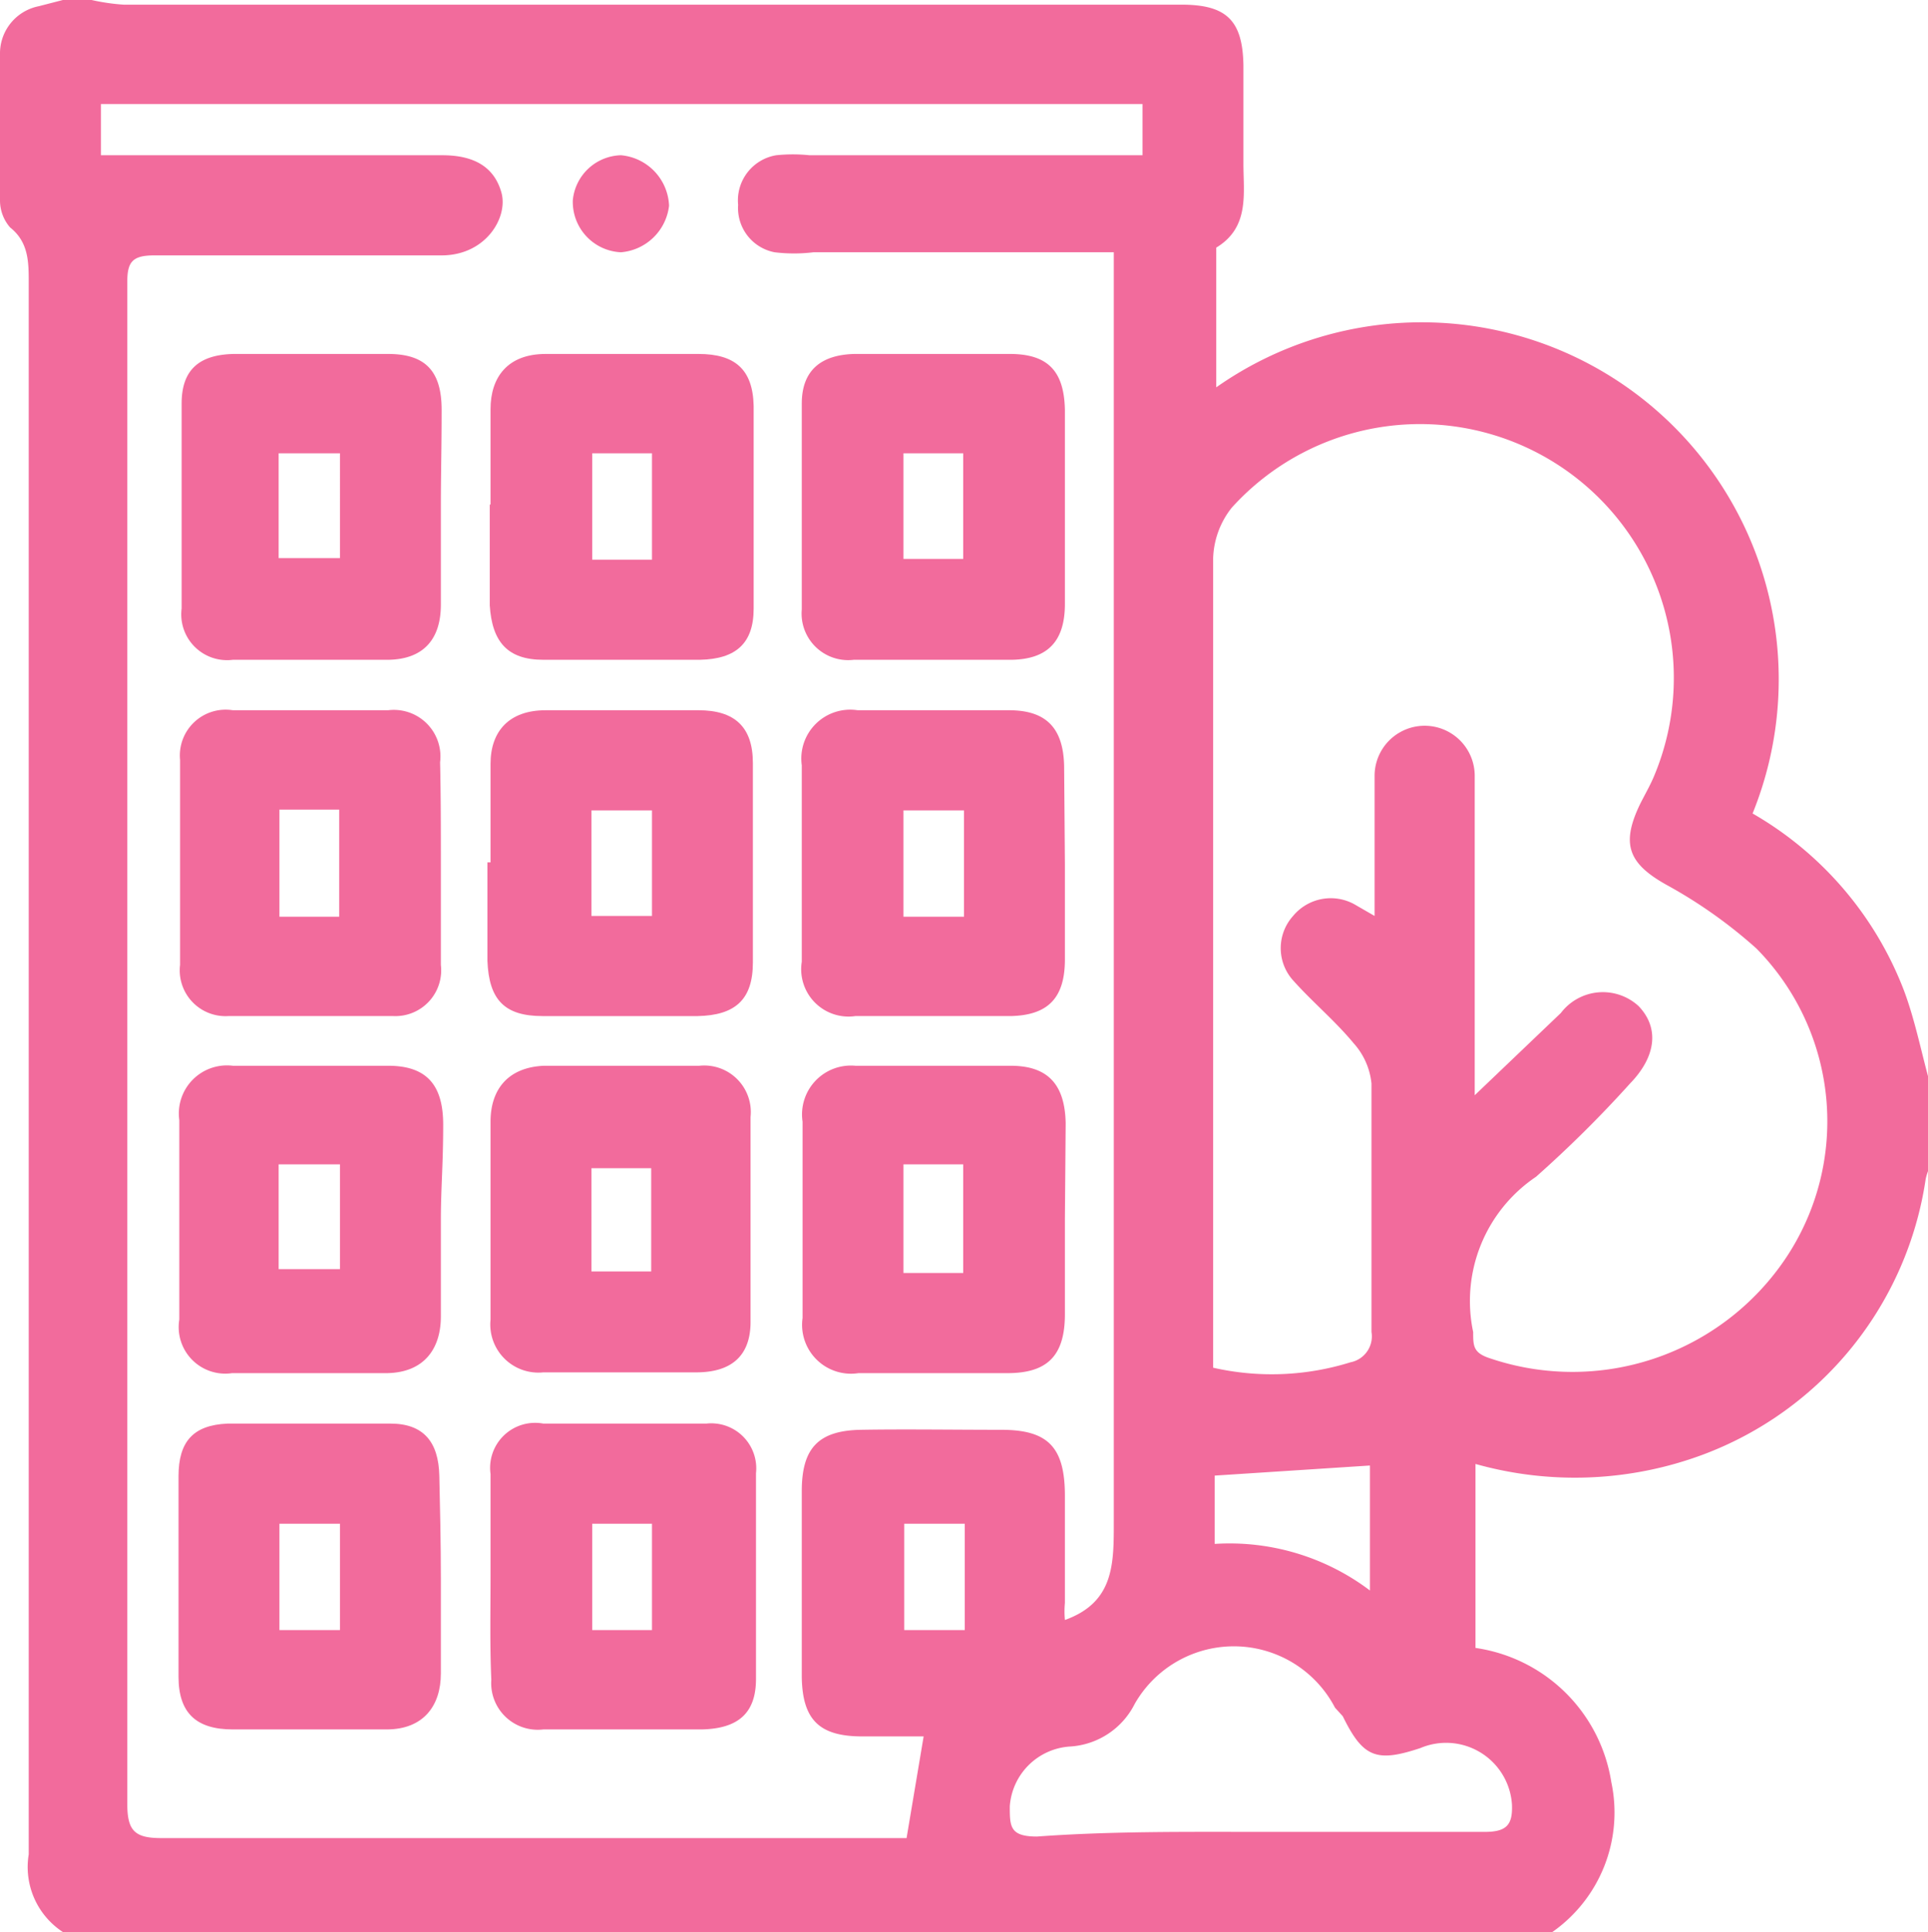
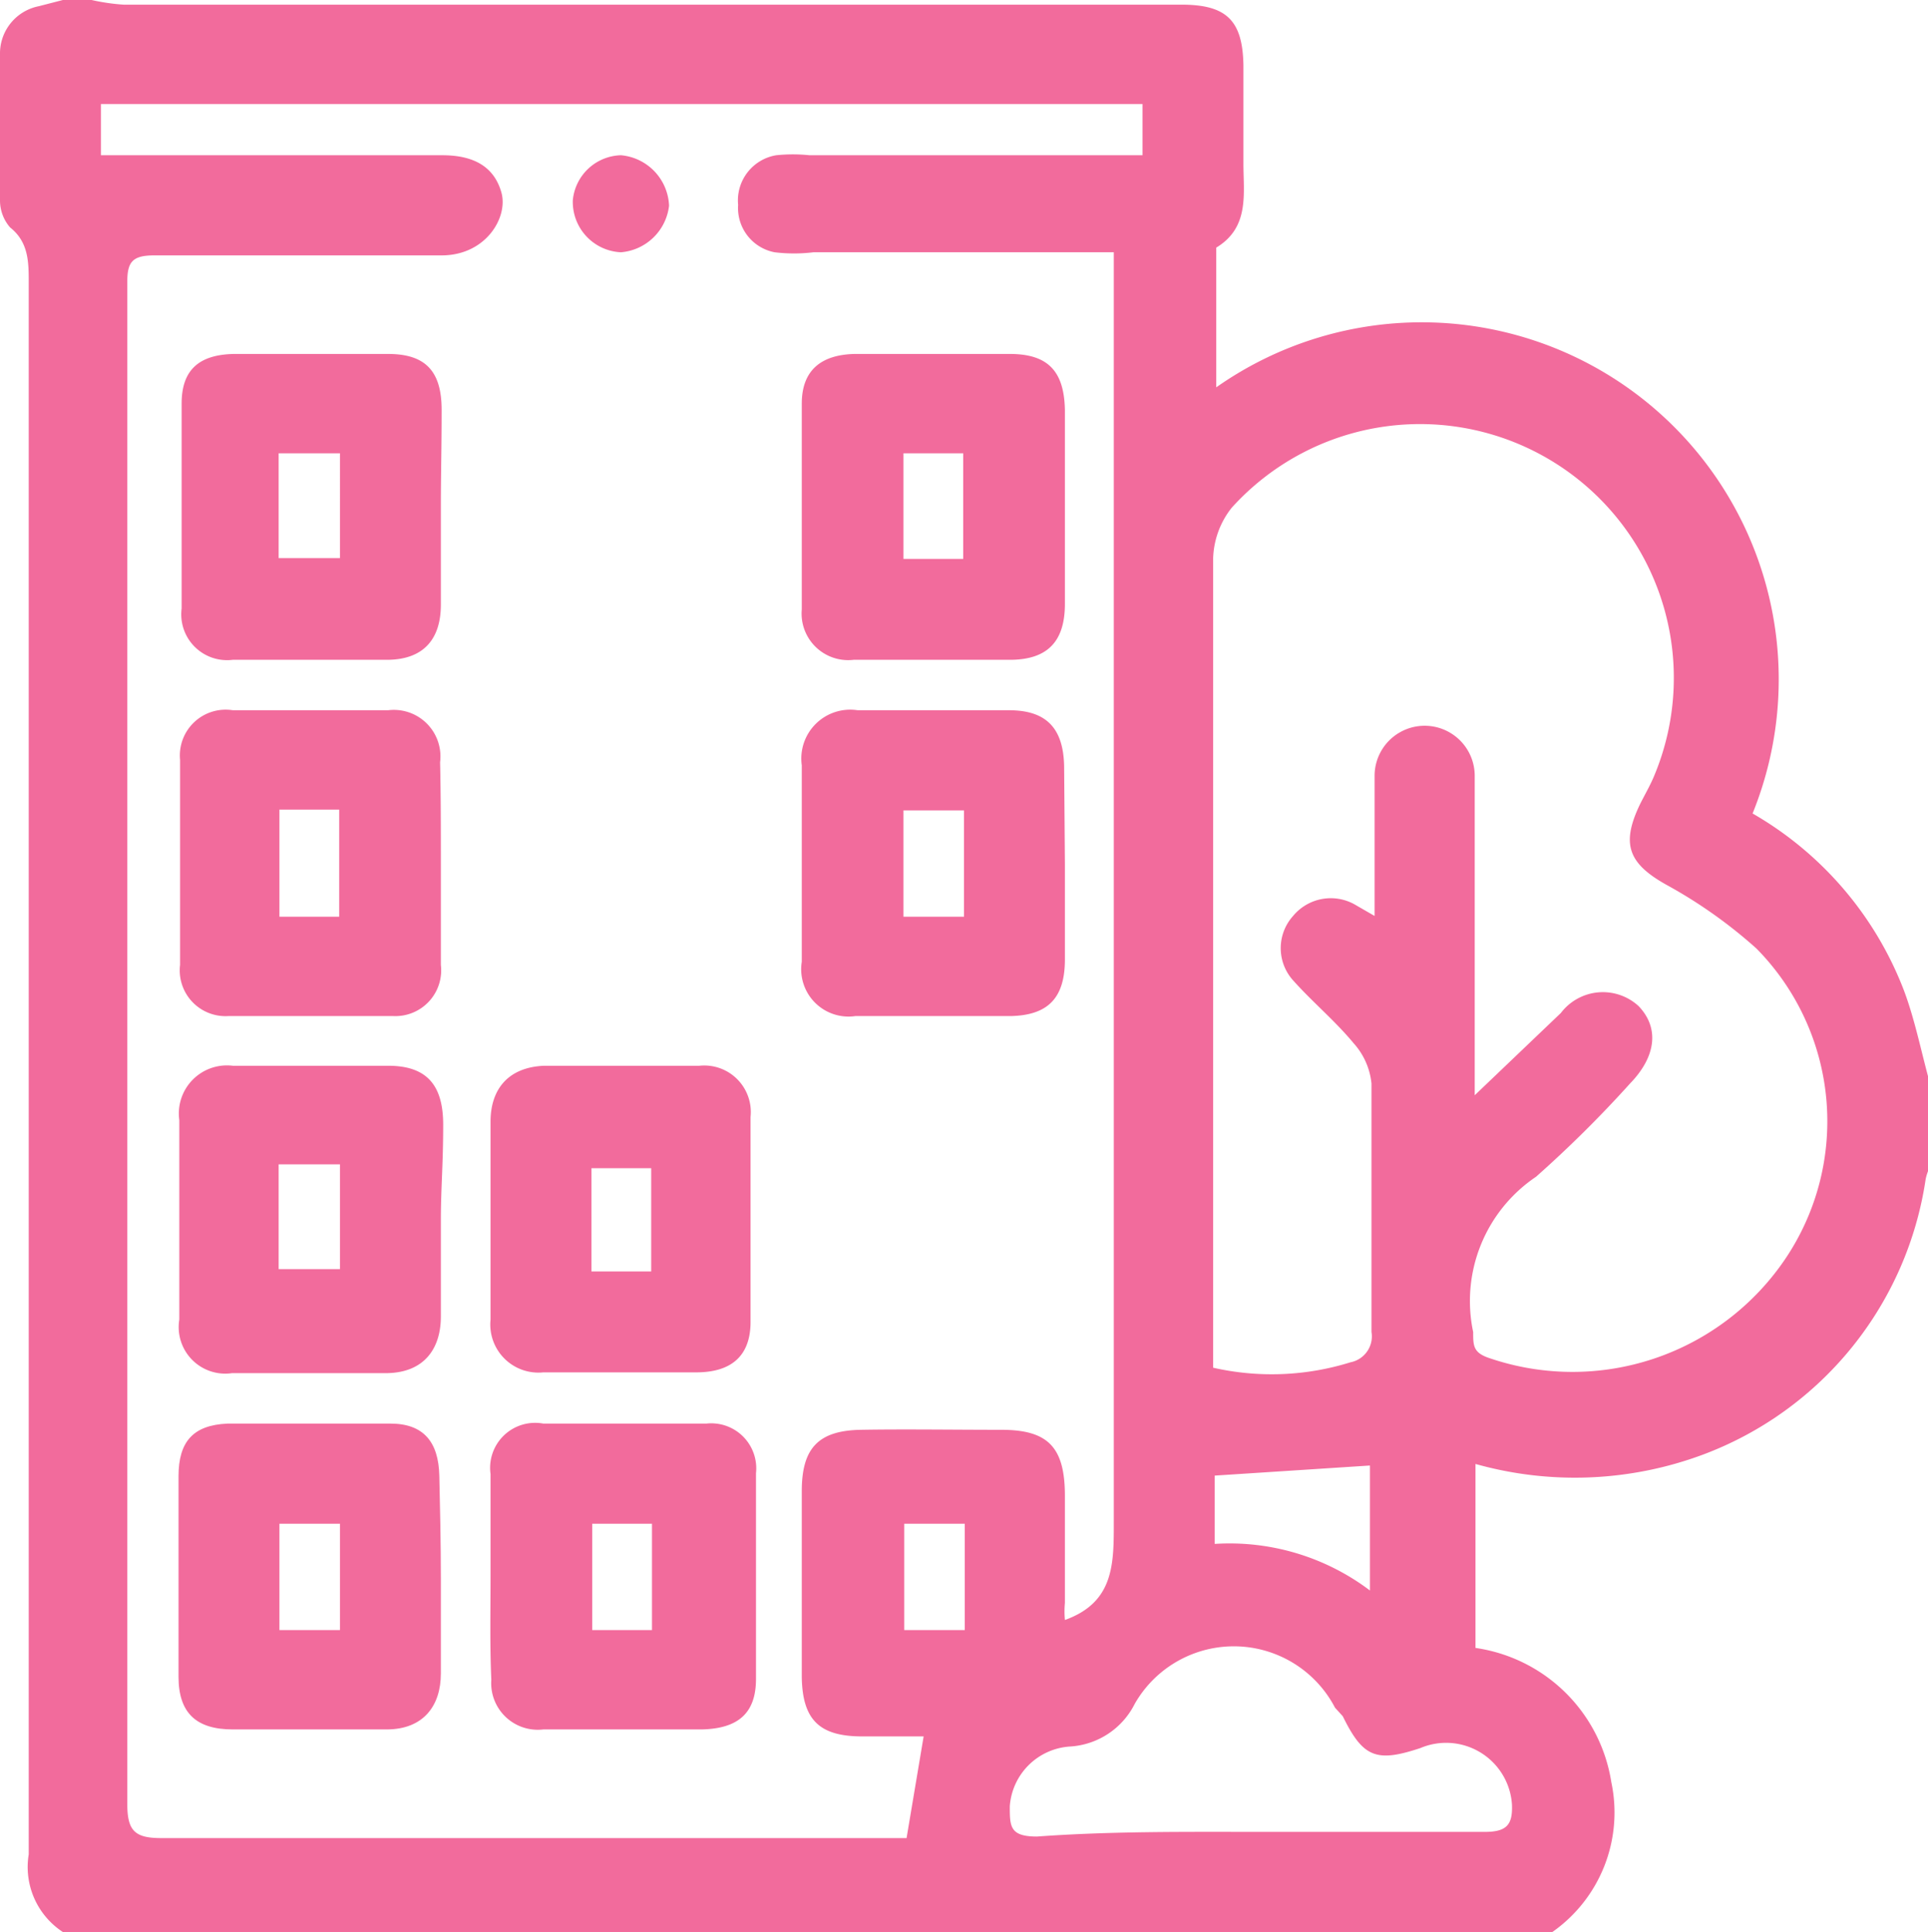
<svg xmlns="http://www.w3.org/2000/svg" viewBox="0 0 24.84 24.89">
  <defs>
    <style>.cls-1{fill:#f26b9c;}</style>
  </defs>
  <title>APARTMENTS-ROSA</title>
  <g id="Capa_2" data-name="Capa 2">
    <g id="Capa_1-2" data-name="Capa 1">
      <path class="cls-1" d="M20,24.89H.81a1,1,0,0,1-.44-1q0-10.12,0-20.25c0-.26,0-.52-.24-.71A.53.53,0,0,1,0,2.58C0,2,0,1.32,0,.7A.62.62,0,0,1,.5.08L.81,0h.37a2.7,2.7,0,0,0,.41.06H15.22c.58,0,.79.2.8.78V2.11c0,.39.08.82-.35,1.08,0,0,0,.06,0,.09,0,.56,0,1.12,0,1.71a4.6,4.6,0,0,1,6.91,5.49,4.48,4.48,0,0,1,1.95,2.28c.15.4.23.83.35,1.25V15a.73.73,0,0,0-.07.19,4.49,4.49,0,0,1-2.87,3.55,4.73,4.73,0,0,1-2.93.12v2.37a2.07,2.07,0,0,1,1.75,1.73A1.88,1.88,0,0,1,20,24.89ZM14.35,3.25H10.48a2.07,2.07,0,0,1-.5,0,.58.58,0,0,1-.47-.61A.59.59,0,0,1,10,2a2.08,2.08,0,0,1,.43,0h4.29V1.34H1.3V2H5.7c.42,0,.67.16.76.48s-.2.81-.77.81c-1.23,0-2.46,0-3.7,0-.28,0-.35.08-.35.34q0,1.3,0,2.61c0,5.66,0,11.32,0,17,0,.35.1.44.44.44,3,0,6.07,0,9.11,0h.49l.22-1.31h-.79c-.55,0-.77-.21-.78-.76v-2.4c0-.55.21-.78.76-.79s1.21,0,1.81,0,.82.22.82.85v1.38a1.17,1.17,0,0,0,0,.22c.64-.23.63-.73.63-1.28,0-3.26,0-6.53,0-9.79V3.25ZM19,14.11l1.11-1.06a.68.68,0,0,1,1-.09c.27.28.23.65-.11,1a15.22,15.22,0,0,1-1.21,1.2,1.93,1.93,0,0,0-.81,2v0c0,.18,0,.27.22.34A3.31,3.31,0,0,0,23,16.22a3.17,3.17,0,0,0-.37-4,6.18,6.18,0,0,0-1.14-.81c-.51-.28-.61-.53-.36-1.05.06-.12.13-.24.18-.36a3.27,3.27,0,0,0-5.44-3.46,1.1,1.1,0,0,0-.24.65q0,5,0,10.08v.35a3.41,3.41,0,0,0,1.77-.07.34.34,0,0,0,.27-.39c0-1.07,0-2.13,0-3.2a.91.91,0,0,0-.23-.52c-.24-.29-.53-.53-.78-.81a.62.62,0,0,1,0-.83.63.63,0,0,1,.79-.15l.26.15v-.43c0-.46,0-.92,0-1.38A.64.64,0,1,1,19,10c0,.12,0,.24,0,.37ZM16.23,23.6c1,0,1.93,0,2.9,0,.28,0,.36-.09.35-.35a.85.85,0,0,0-1.18-.73c-.57.19-.74.12-1-.41L17.2,22a1.47,1.47,0,0,0-2.58-.05,1,1,0,0,1-.83.55.83.83,0,0,0-.78.77c0,.26,0,.39.35.39C14.32,23.59,15.27,23.6,16.23,23.6Zm1.42-4.72-2,.13v.88a3,3,0,0,1,2,.6Zm-6,.75V21h.78V19.63Z" />
-       <path class="cls-1" d="M13.72,15.7v1.23c0,.53-.22.76-.74.76H11.06a.63.63,0,0,1-.72-.71c0-.84,0-1.69,0-2.53a.63.63,0,0,1,.68-.72h2c.49,0,.7.25.71.74Zm-1.31.7V15h-.77V16.4Z" />
      <path class="cls-1" d="M13.72,11.13v1.23c0,.5-.22.72-.7.73-.66,0-1.33,0-2,0a.61.61,0,0,1-.69-.7c0-.84,0-1.69,0-2.53a.63.63,0,0,1,.72-.71H13c.48,0,.7.23.71.72Zm-1.3-.69h-.78v1.37h.78Z" />
      <path class="cls-1" d="M5.68,15.72c0,.41,0,.83,0,1.24s-.21.72-.69.73c-.67,0-1.33,0-2,0A.6.6,0,0,1,2.31,17c0-.85,0-1.71,0-2.57A.62.62,0,0,1,3,13.73H5c.5,0,.71.25.71.76S5.68,15.31,5.68,15.72ZM3.59,15v1.35h.79V15Z" />
      <path class="cls-1" d="M5.68,11.13c0,.43,0,.86,0,1.3a.59.59,0,0,1-.61.66q-1.06,0-2.13,0a.59.59,0,0,1-.62-.66q0-1.32,0-2.64A.59.59,0,0,1,3,9.15H5a.6.6,0,0,1,.67.67C5.68,10.26,5.68,10.69,5.68,11.13Zm-2.08-.7v1.38h.77V10.43Z" />
      <path class="cls-1" d="M6.32,20.3c0-.44,0-.87,0-1.31A.58.58,0,0,1,7,18.34q1,0,2.1,0a.58.58,0,0,1,.64.64c0,.88,0,1.77,0,2.65,0,.45-.24.64-.7.65H7a.6.6,0,0,1-.67-.64C6.31,21.19,6.32,20.74,6.32,20.3Zm1.31-.67V21H8.4V19.63Z" />
-       <path class="cls-1" d="M6.32,11.11c0-.43,0-.85,0-1.27s.24-.69.71-.69H9c.46,0,.7.21.7.68,0,.86,0,1.72,0,2.57,0,.48-.23.68-.71.69-.65,0-1.3,0-2,0-.49,0-.69-.21-.71-.71V11.11Zm1.3.69H8.4V10.44H7.62Z" />
      <path class="cls-1" d="M6.32,15.68c0-.41,0-.82,0-1.23s.22-.7.69-.72c.67,0,1.35,0,2,0a.6.6,0,0,1,.66.66q0,1.32,0,2.64c0,.44-.25.65-.7.65H7A.62.62,0,0,1,6.32,17c0-.45,0-.9,0-1.34Zm1.3.7h.77V15.05H7.62Z" />
      <path class="cls-1" d="M5.68,20.33c0,.41,0,.82,0,1.23s-.22.72-.7.72H3c-.47,0-.7-.21-.7-.68q0-1.29,0-2.58c0-.45.19-.66.63-.68.7,0,1.4,0,2.1,0,.43,0,.62.24.63.67S5.68,19.89,5.68,20.33Zm-2.08-.7V21h.78V19.63Z" />
-       <path class="cls-1" d="M6.32,6.5c0-.41,0-.82,0-1.23s.22-.71.71-.71H9c.47,0,.7.2.71.67,0,.87,0,1.74,0,2.61,0,.45-.23.65-.69.66H7c-.46,0-.66-.23-.69-.7V6.5Zm2.08.71V5.84H7.63V7.21Z" />
      <path class="cls-1" d="M5.68,6.52c0,.42,0,.84,0,1.27s-.21.7-.67.71H3a.59.59,0,0,1-.66-.66q0-1.32,0-2.64c0-.44.23-.63.67-.64H5c.48,0,.69.22.69.72S5.68,6.1,5.68,6.52Zm-1.3-.68H3.59V7.19h.79Z" />
      <path class="cls-1" d="M13.72,6.55V7.78c0,.48-.22.71-.68.72H11a.6.6,0,0,1-.67-.65c0-.89,0-1.77,0-2.65,0-.43.25-.63.68-.64h2c.49,0,.7.22.71.72Zm-1.31.65V5.84h-.77V7.2Z" />
      <path class="cls-1" d="M8,3.25a.65.65,0,0,1-.62-.67A.64.64,0,0,1,8,2a.68.68,0,0,1,.62.65A.68.68,0,0,1,8,3.25Z" />
    </g>
  </g>
</svg>